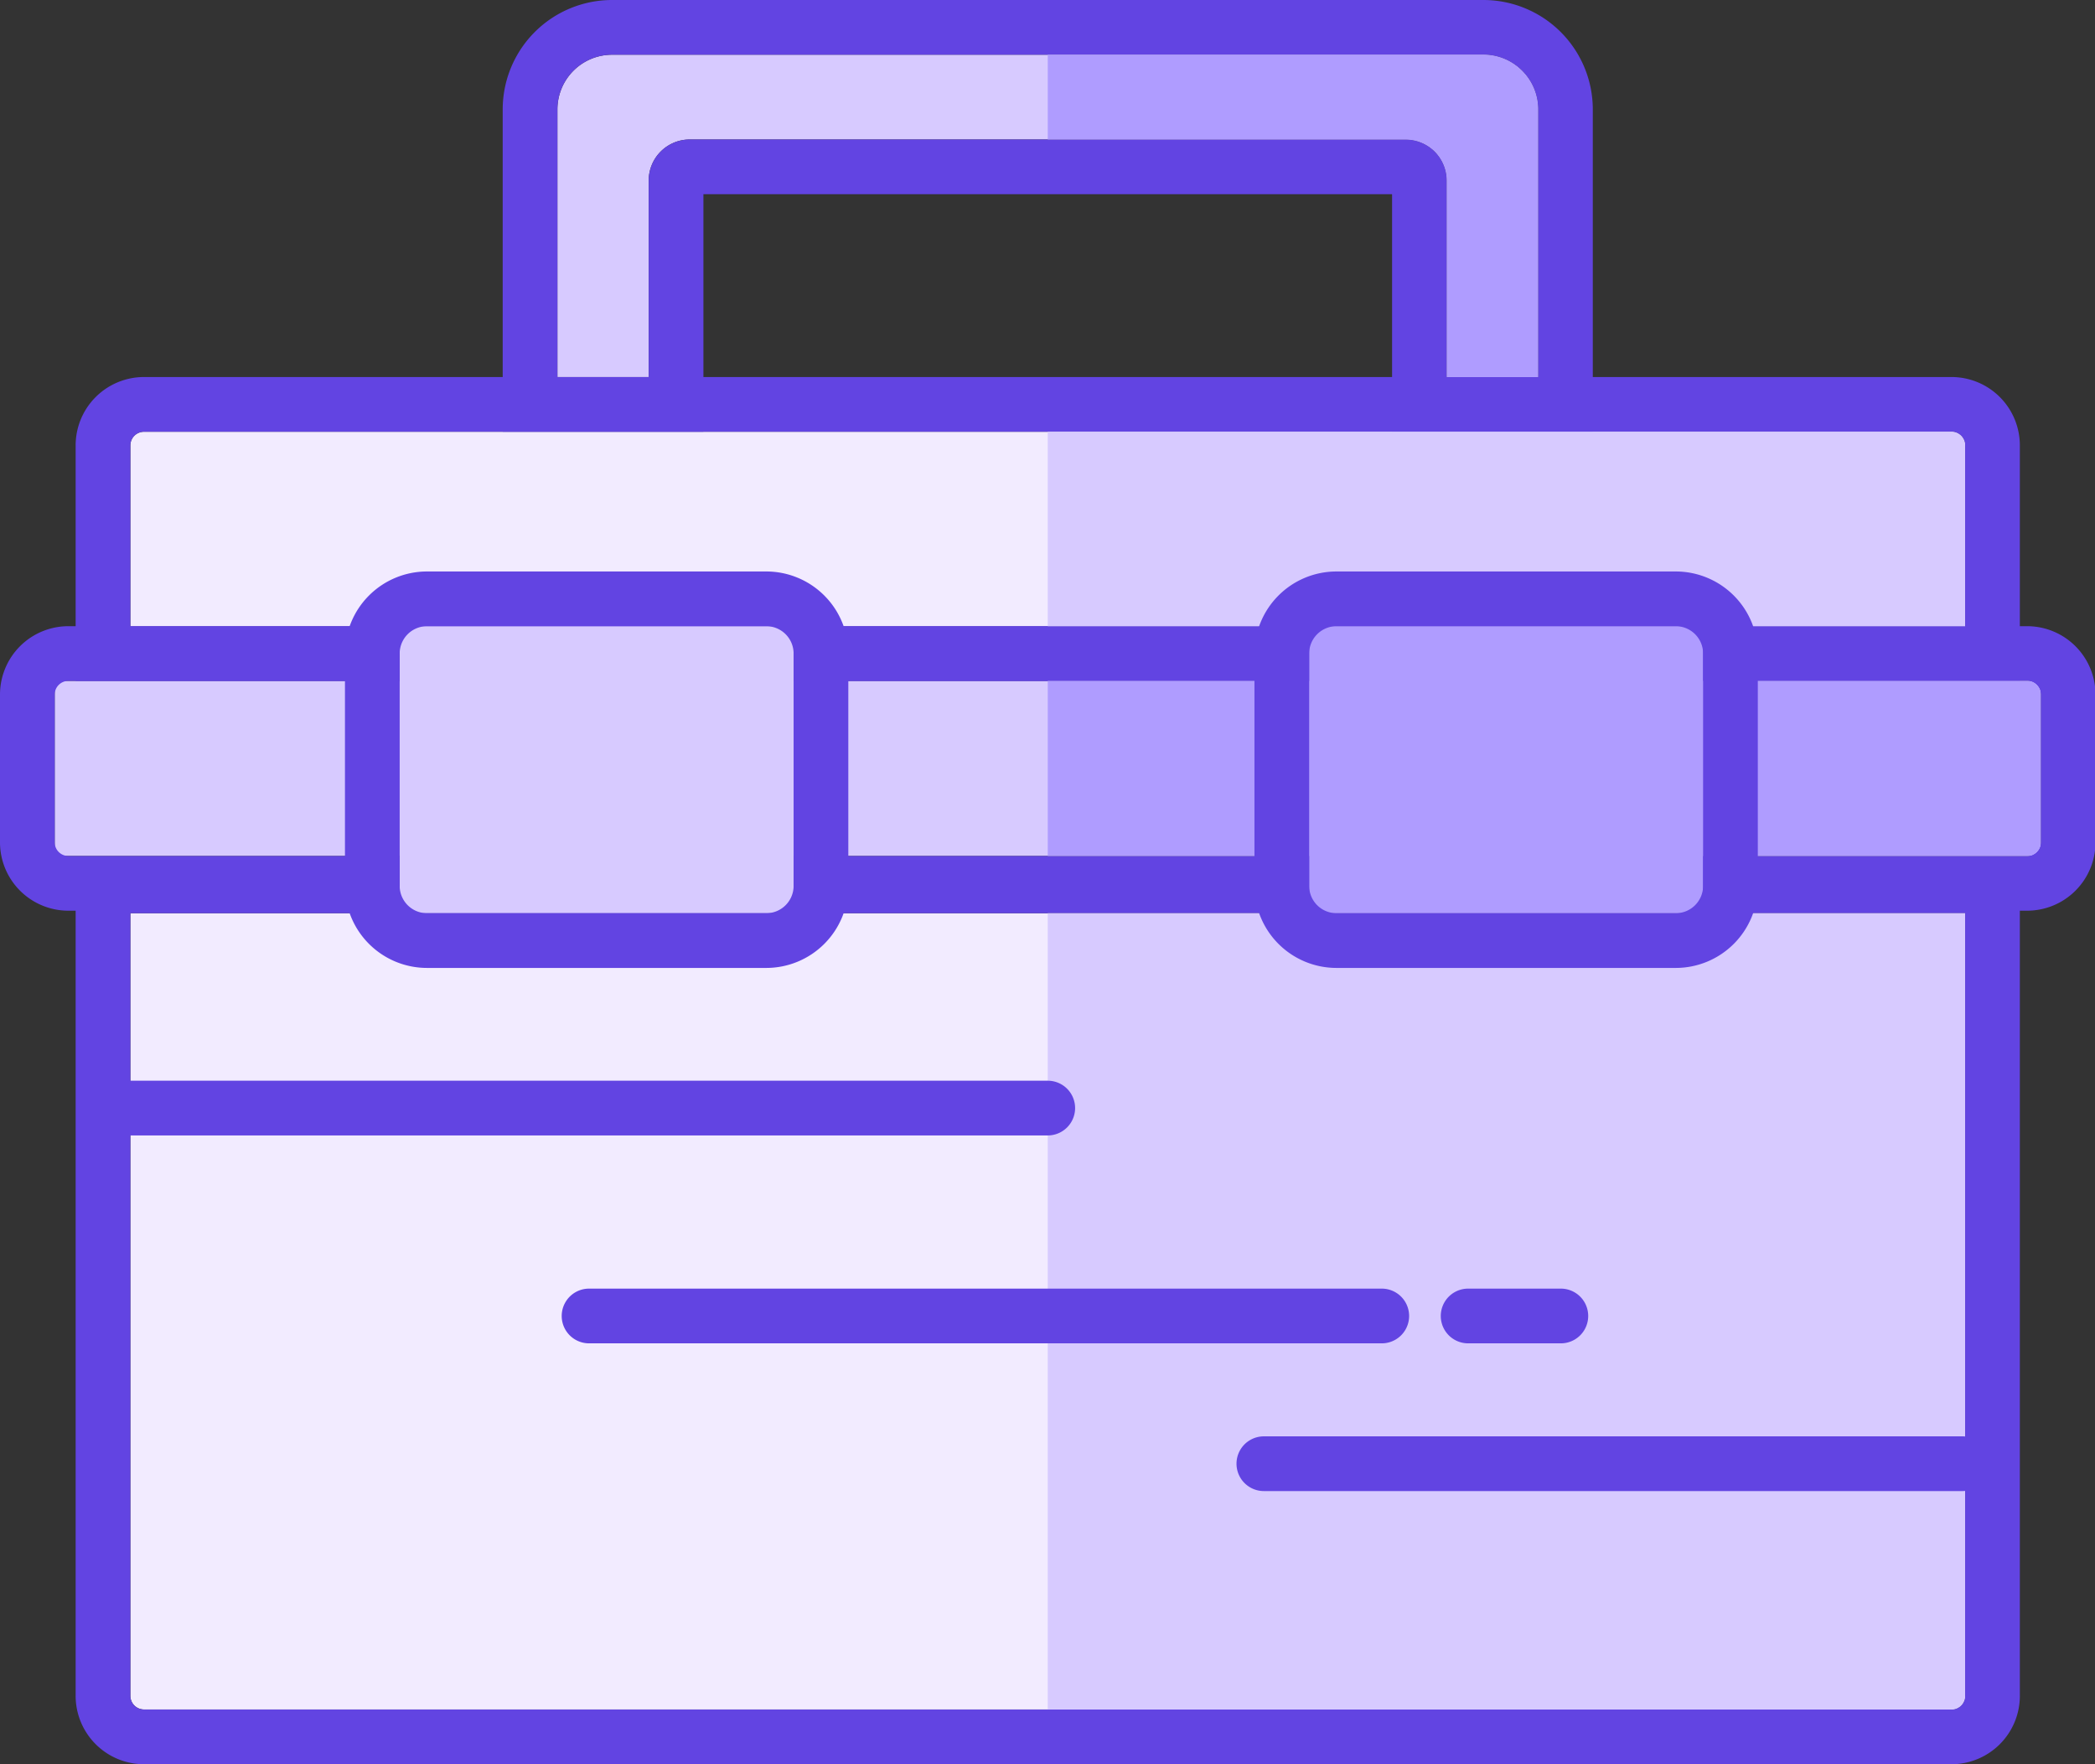
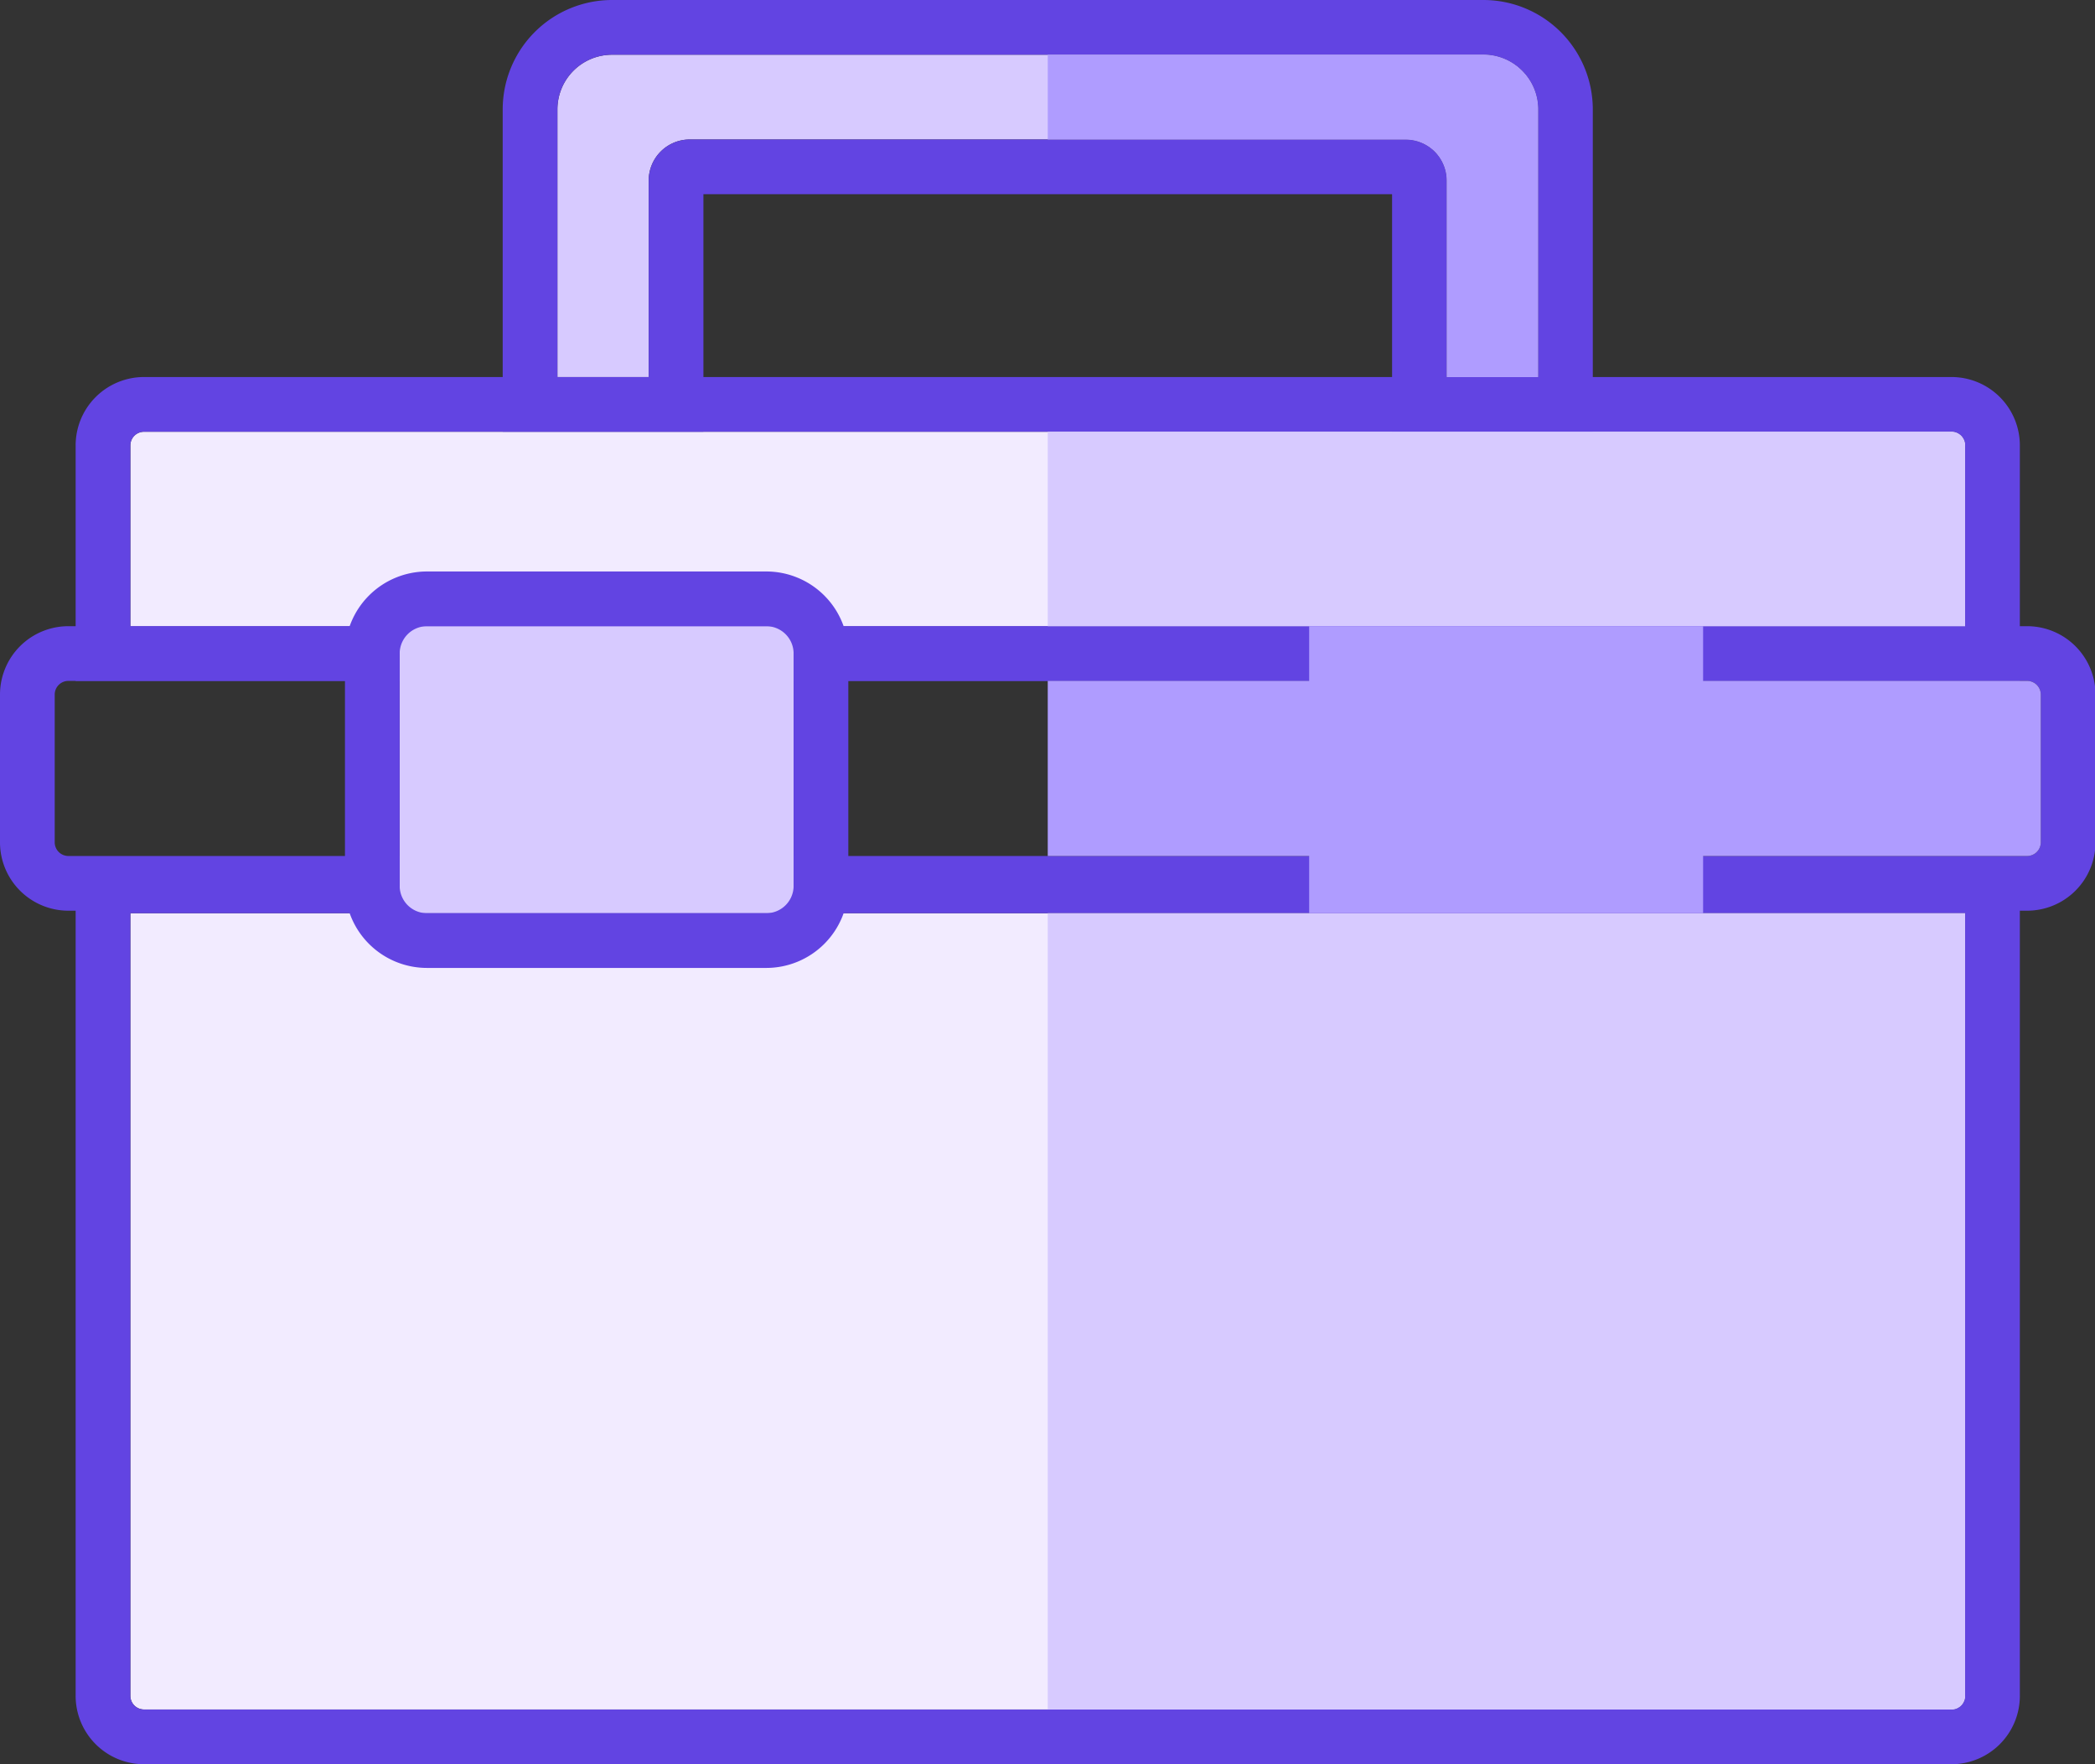
<svg xmlns="http://www.w3.org/2000/svg" t="1747802771483" class="icon" viewBox="0 0 1216 1024" version="1.1" p-id="27873" width="237.5" height="200">
  <rect x="0" y="0" width="1216" height="1024" fill="#333333" stroke="none" />
  <path d="M33.503 381.956a2.382 2.382 0 0 0 0-4.764 2.382 2.382 0 0 0 0 4.764z" fill="#AF9CFF" p-id="27874" />
-   <path d="M31.757 395.198l1152.774 0 0 101.622-1152.774 0 0-101.622Z" fill="#D7CAFF" p-id="27875" />
  <path d="M1176.592 395.214a7.939 7.939 0 0 1 7.939 7.939v85.744a7.939 7.939 0 0 1-7.939 7.939H39.696a7.939 7.939 0 0 1-7.939-7.939v-85.744a7.939 7.939 0 0 1 7.939-7.939h1136.896m0-31.757H39.696a39.696 39.696 0 0 0-39.696 39.696v85.744a39.696 39.696 0 0 0 39.696 39.696h1136.896a39.696 39.696 0 0 0 39.696-39.696v-85.744a39.696 39.696 0 0 0-39.696-39.696z" fill="#6244E2" p-id="27876" />
  <path d="M83.6 250.593h1049.088a7.939 7.939 0 0 1 7.939 7.939v104.925H75.661v-104.925a7.939 7.939 0 0 1 7.939-7.939z" fill="#F2EBFF" p-id="27877" />
  <path d="M1132.688 250.593a7.939 7.939 0 0 1 7.939 7.939v104.925H75.661v-104.925a7.939 7.939 0 0 1 7.939-7.939h1049.088m0-31.757H83.6a39.696 39.696 0 0 0-39.696 39.696v136.682h1128.48v-136.682a39.696 39.696 0 0 0-39.696-39.696z" fill="#6244E2" p-id="27878" />
  <path d="M75.661 530.054h1064.966v454.234a7.939 7.939 0 0 1-7.939 7.939H83.6a7.939 7.939 0 0 1-7.939-7.939V530.054z" fill="#F2EBFF" p-id="27879" />
  <path d="M1140.627 530.054V984.304a7.939 7.939 0 0 1-7.939 7.939H83.6a7.939 7.939 0 0 1-7.939-7.939V530.054h1064.966m31.757-31.757H43.904V984.304a39.696 39.696 0 0 0 39.696 39.696h1049.088a39.696 39.696 0 0 0 39.696-39.696V498.297z" fill="#6244E2" p-id="27880" />
  <path d="M323.539 63.514v155.323h52.986V104.782a23.818 23.818 0 0 1 23.818-23.818h415.602a23.818 23.818 0 0 1 23.818 23.818v114.055h52.986V63.514a31.757 31.757 0 0 0-31.757-31.757H355.296a31.757 31.757 0 0 0-31.757 31.757z" fill="#D7CAFF" p-id="27881" />
  <path d="M860.992 31.757a31.757 31.757 0 0 1 31.757 31.757v155.323h-52.986V104.782a23.818 23.818 0 0 0-23.818-23.818H400.343a23.818 23.818 0 0 0-23.818 23.818v114.055h-52.986V63.514a31.757 31.757 0 0 1 31.757-31.757h505.696m0-31.757H355.296a63.514 63.514 0 0 0-63.514 63.514v187.08h116.5V112.721h399.724v137.872h116.5V63.514a63.514 63.514 0 0 0-63.514-63.514z" fill="#6244E2" p-id="27882" />
  <path d="M1132.672 992.243a7.939 7.939 0 0 0 7.939-7.939V530.054H608.144V992.243z" fill="#D7CAFF" p-id="27883" />
-   <path d="M608.144 659.034H75.661a15.878 15.878 0 0 1 0-31.757H608.144a15.878 15.878 0 0 1 0 31.757zM1139.023 865.454H733.584a15.878 15.878 0 0 1 0-31.757h405.44a15.878 15.878 0 0 1 0 31.757zM802.02 779.71H341.91a15.878 15.878 0 1 1 0-31.757H802.02a15.878 15.878 0 0 1 0 31.757zM905.96 779.71h-53.812a15.878 15.878 0 0 1 0-31.757h53.812a15.878 15.878 0 0 1 0 31.757z" fill="#6244E2" p-id="27884" />
  <path d="M1176.592 395.214H608.144v101.622h568.448a7.939 7.939 0 0 0 7.939-7.939v-85.744a7.939 7.939 0 0 0-7.939-7.939z" fill="#AF9CFF" p-id="27885" />
  <path d="M1140.611 258.533a7.939 7.939 0 0 0-7.939-7.939H608.144v112.864h532.467z" fill="#D7CAFF" p-id="27886" />
  <path d="M839.763 104.782v114.055h52.986V63.514a31.757 31.757 0 0 0-31.757-31.757H608.144v49.223h207.801a23.818 23.818 0 0 1 23.818 23.802z" fill="#AF9CFF" p-id="27887" />
  <path d="M231.984 363.441l228.649 0 0 166.596-228.649 0 0-166.596Z" fill="#D7CAFF" p-id="27888" />
  <path d="M444.755 363.457a15.878 15.878 0 0 1 15.878 15.878v134.84a15.878 15.878 0 0 1-15.878 15.878h-196.893a15.878 15.878 0 0 1-15.878-15.878V379.336a15.878 15.878 0 0 1 15.878-15.878h196.893m0-31.757h-196.893a47.635 47.635 0 0 0-47.635 47.635v134.84a47.635 47.635 0 0 0 47.635 47.635h196.893a47.635 47.635 0 0 0 47.635-47.635V379.336a47.635 47.635 0 0 0-47.635-47.635z" fill="#6244E2" p-id="27889" />
  <path d="M759.878 363.441l228.649 0 0 166.596-228.649 0 0-166.596Z" fill="#AF9CFF" p-id="27890" />
-   <path d="M972.649 363.457a15.878 15.878 0 0 1 15.878 15.878v134.84a15.878 15.878 0 0 1-15.878 15.878h-196.893a15.878 15.878 0 0 1-15.878-15.878V379.336a15.878 15.878 0 0 1 15.878-15.878h196.893m0-31.757h-196.893a47.635 47.635 0 0 0-47.635 47.635v134.84a47.635 47.635 0 0 0 47.635 47.635h196.893a47.635 47.635 0 0 0 47.635-47.635V379.336a47.635 47.635 0 0 0-47.635-47.635z" fill="#6244E2" p-id="27891" />
</svg>